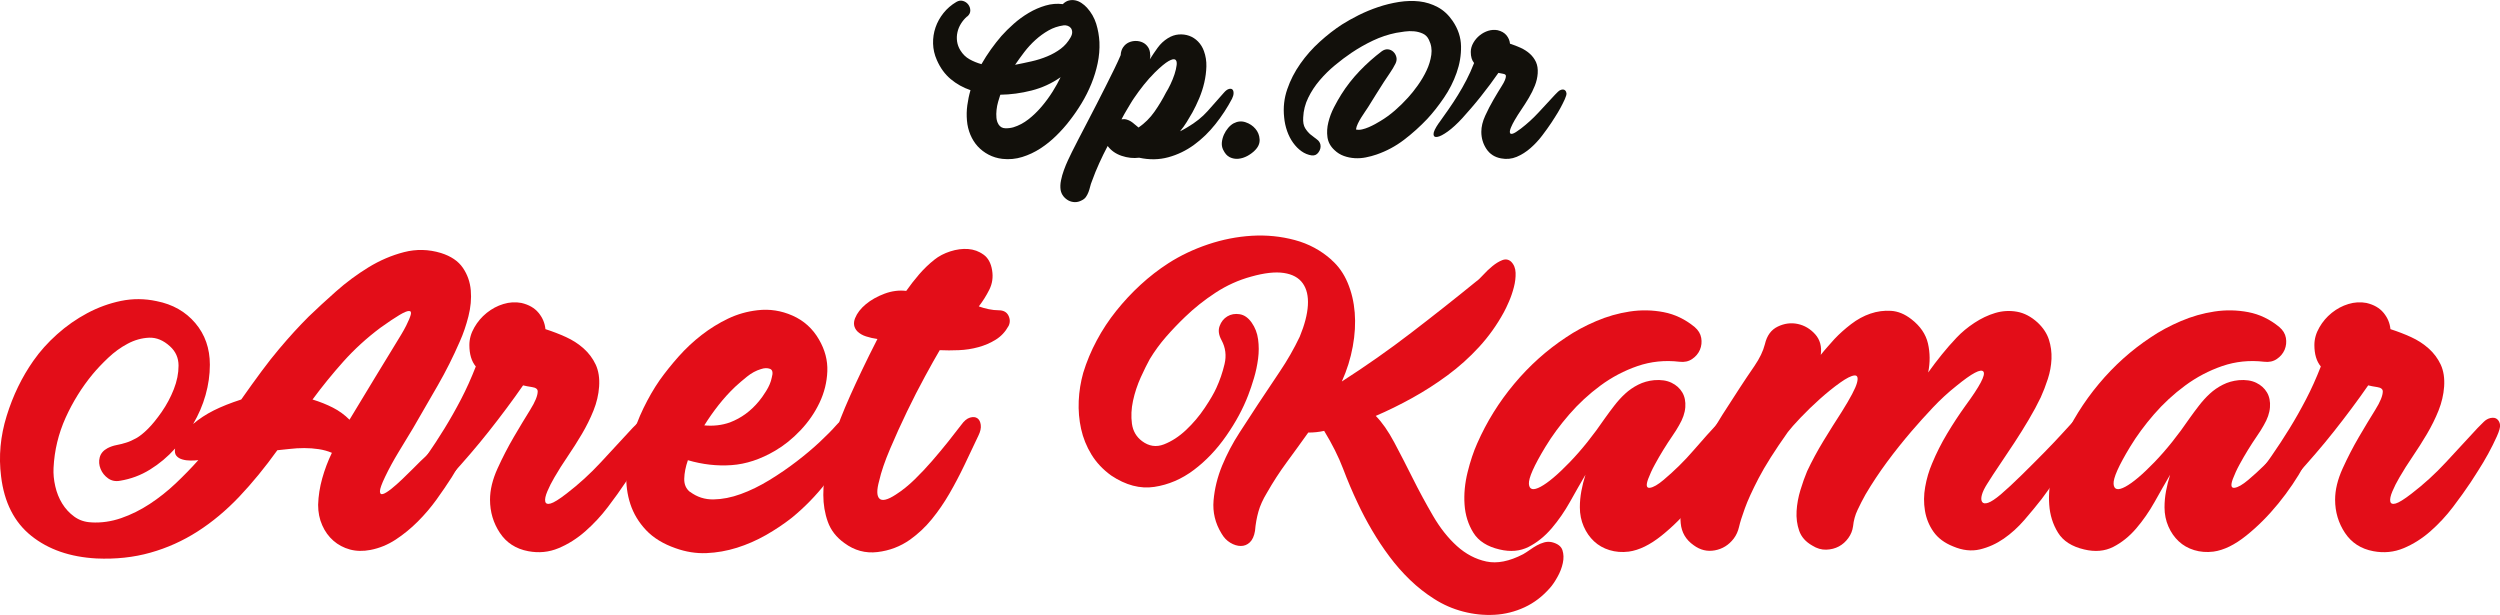
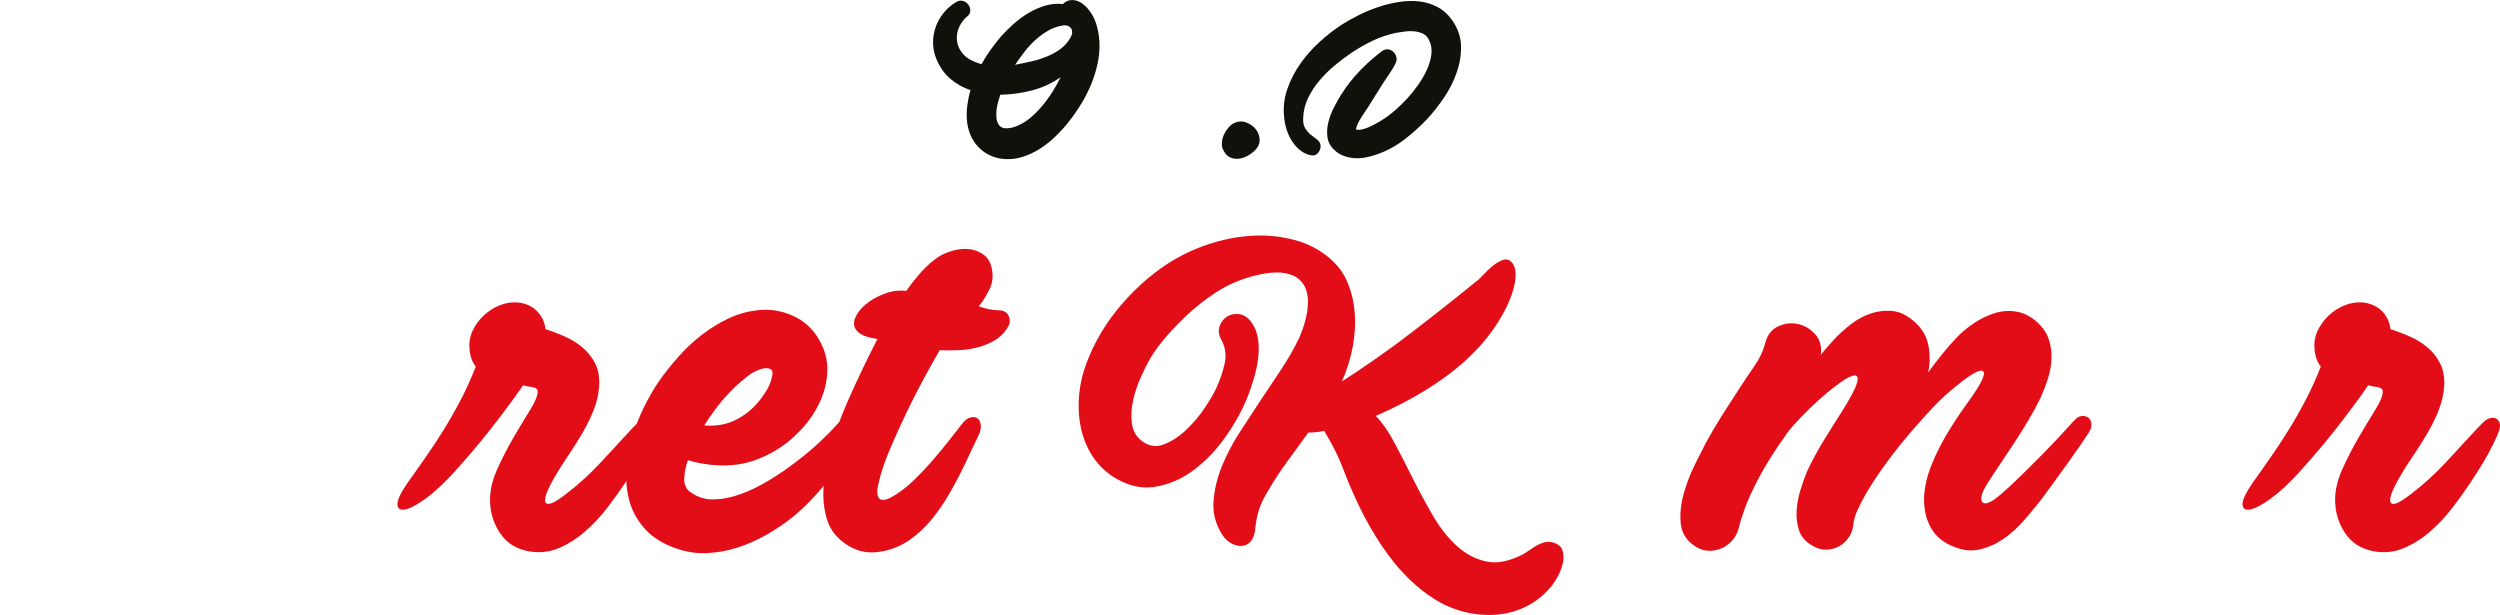
<svg xmlns="http://www.w3.org/2000/svg" id="katman_2" data-name="katman 2" viewBox="0 0 664.82 163.52">
  <defs>
    <style>
      .cls-1 {
        fill: #e30d18;
      }

      .cls-2 {
        fill: #12100b;
      }
    </style>
  </defs>
  <g id="katman_1" data-name="katman 1">
    <g>
-       <path class="cls-1" d="M73.75,119.73c-3.28,4.57-6.65,8.68-10.11,12.34-3.47,3.65-7.16,6.74-11.08,9.25-3.92,2.51-8.11,4.4-12.57,5.65-4.46,1.26-9.24,1.77-14.34,1.54-7.01-.38-12.78-2.38-17.31-6-4.53-3.62-7.22-8.89-8.05-15.82-.68-5.33-.19-10.7,1.49-16.11,1.67-5.41,4.04-10.28,7.08-14.62,1.75-2.51,3.86-4.87,6.34-7.08,2.47-2.21,5.14-4.07,8-5.6,2.85-1.52,5.84-2.61,8.97-3.26,3.12-.64,6.28-.63,9.48.06,4.26.84,7.69,2.78,10.28,5.83,2.59,3.05,3.88,6.74,3.88,11.08,0,2.67-.38,5.35-1.14,8.05-.76,2.7-1.87,5.27-3.31,7.71,1.6-1.37,3.43-2.57,5.48-3.6,2.06-1.03,4.49-2,7.31-2.91,1.98-2.82,3.79-5.33,5.43-7.54,1.64-2.21,3.18-4.17,4.63-5.88,1.44-1.71,2.8-3.26,4.05-4.63,1.26-1.37,2.53-2.7,3.83-4,2.13-2.06,4.55-4.28,7.25-6.68,2.7-2.4,5.58-4.53,8.62-6.4,3.04-1.86,6.21-3.22,9.48-4.06,3.27-.84,6.55-.76,9.82.23,2.67.84,4.61,2.15,5.83,3.94,1.22,1.79,1.92,3.79,2.11,6,.19,2.21-.02,4.51-.63,6.91-.61,2.4-1.37,4.63-2.29,6.68-1.75,4.04-3.71,7.94-5.88,11.71-2.17,3.77-4.36,7.56-6.57,11.37-1.3,2.13-2.59,4.27-3.88,6.4-1.29,2.13-2.48,4.3-3.54,6.51-.91,1.9-1.37,3.18-1.37,3.83s.27.9.8.74c.53-.15,1.27-.61,2.23-1.37.95-.76,1.92-1.62,2.91-2.57.99-.95,1.92-1.86,2.8-2.74.88-.88,1.54-1.54,2-2,1.9-1.75,3.73-3.58,5.48-5.48,1.75-1.9,3.5-3.81,5.26-5.71.61-.69,1.35-.95,2.23-.8.88.15,1.5.65,1.89,1.49.3.61.36,1.14.17,1.6-.19.46-.4.95-.63,1.49-.84,2.06-1.77,4.06-2.8,6-1.03,1.94-2.11,3.83-3.26,5.65-1.22,1.9-2.57,3.88-4.05,5.94-1.49,2.06-3.14,4-4.97,5.83-1.83,1.83-3.79,3.43-5.88,4.8-2.1,1.37-4.32,2.28-6.68,2.74-1.98.38-3.81.34-5.48-.11-1.68-.46-3.14-1.24-4.4-2.34-1.26-1.1-2.25-2.47-2.97-4.11-.73-1.64-1.09-3.44-1.09-5.43.07-2.36.44-4.7,1.09-7.03.65-2.32,1.5-4.59,2.57-6.8-1.07-.46-2.23-.78-3.48-.97-1.26-.19-2.55-.29-3.88-.29s-2.63.08-3.88.23c-1.26.15-2.34.27-3.25.34M24.29,138.92c2.66.15,5.31-.23,7.94-1.14,2.63-.91,5.16-2.17,7.6-3.77,2.44-1.6,4.74-3.43,6.91-5.48,2.17-2.06,4.17-4.11,6-6.17-.61.08-1.3.11-2.06.11s-1.49-.09-2.17-.29c-.68-.19-1.22-.51-1.6-.97-.38-.46-.5-1.1-.34-1.94-1.98,2.21-4.21,4.07-6.68,5.6-2.47,1.53-5.12,2.51-7.94,2.97-1.22.23-2.29.02-3.2-.63-.91-.65-1.58-1.48-2-2.51-.42-1.03-.5-2.06-.23-3.08.27-1.03.97-1.85,2.11-2.46.76-.38,1.54-.65,2.34-.8.8-.15,1.64-.36,2.51-.63.88-.26,1.79-.67,2.74-1.2.95-.53,2-1.37,3.14-2.51,1.14-1.14,2.36-2.64,3.66-4.51,1.29-1.87,2.36-3.86,3.2-6,.84-2.13,1.26-4.23,1.26-6.28s-.76-3.77-2.28-5.14c-1.75-1.6-3.6-2.36-5.54-2.29-1.94.08-3.85.61-5.71,1.6-1.87.99-3.6,2.25-5.2,3.77-1.6,1.52-2.97,2.97-4.11,4.34-2.89,3.5-5.29,7.37-7.2,11.59-1.9,4.23-2.97,8.66-3.2,13.31-.08,1.6.07,3.24.46,4.91.38,1.68.99,3.2,1.83,4.57.84,1.37,1.9,2.53,3.2,3.48,1.29.95,2.82,1.47,4.57,1.54M92.94,111.62c2.89-4.8,5.24-8.66,7.02-11.6,1.79-2.93,3.22-5.27,4.29-7.03,1.07-1.75,1.87-3.07,2.4-3.94.53-.88.99-1.69,1.37-2.46.61-1.22,1.01-2.17,1.2-2.86.19-.69.04-1.03-.46-1.03s-1.35.36-2.57,1.09c-1.22.72-2.9,1.85-5.03,3.37-3.66,2.74-6.93,5.73-9.83,8.97-2.89,3.24-5.64,6.61-8.22,10.11,1.98.61,3.79,1.33,5.43,2.17,1.64.84,3.1,1.9,4.4,3.2" />
      <path class="cls-1" d="M108.37,128.42c1.75-2.44,3.45-4.84,5.08-7.2,1.64-2.36,3.22-4.78,4.74-7.25,1.52-2.47,2.99-5.06,4.4-7.77,1.41-2.7,2.72-5.61,3.94-8.74-1.14-1.37-1.71-3.27-1.71-5.71,0-1.6.44-3.16,1.32-4.68.87-1.52,1.98-2.82,3.31-3.88,1.33-1.07,2.8-1.85,4.4-2.34,1.6-.49,3.2-.59,4.8-.29,1.98.46,3.5,1.33,4.57,2.63,1.07,1.3,1.67,2.74,1.83,4.34,1.9.61,3.73,1.31,5.48,2.11,1.75.8,3.31,1.81,4.68,3.03,1.37,1.22,2.43,2.65,3.2,4.28.76,1.64,1.07,3.6.91,5.88-.15,2.13-.65,4.25-1.49,6.34-.84,2.1-1.87,4.17-3.08,6.23-1.22,2.06-2.48,4.04-3.77,5.94-1.3,1.9-2.48,3.77-3.54,5.6-.76,1.3-1.39,2.53-1.88,3.71-.5,1.18-.69,2.08-.57,2.68.11.61.59.8,1.43.57.84-.23,2.25-1.1,4.23-2.63,3.27-2.51,6.32-5.29,9.14-8.34,2.82-3.05,5.63-6.09,8.45-9.14.53-.53,1.07-1.07,1.6-1.6.53-.53,1.14-.88,1.83-1.03.76-.15,1.35-.04,1.77.34.42.38.66.88.74,1.49.07.61-.21,1.64-.86,3.09-.65,1.45-1.41,2.97-2.29,4.57-.88,1.6-1.77,3.1-2.68,4.51-.91,1.41-1.56,2.42-1.94,3.03-1.37,2.06-2.95,4.27-4.74,6.62-1.79,2.36-3.79,4.51-6,6.46-2.21,1.94-4.59,3.45-7.14,4.51-2.55,1.07-5.24,1.33-8.05.8-3.28-.61-5.79-2.23-7.54-4.86-1.75-2.63-2.63-5.58-2.63-8.85,0-2.59.67-5.35,2-8.28,1.33-2.93,2.78-5.73,4.34-8.4,1.56-2.66,3.01-5.07,4.34-7.2,1.33-2.13,2-3.77,2-4.91,0-.61-.5-.99-1.49-1.14-.99-.15-1.79-.3-2.4-.46-1.37,1.98-2.84,4.02-4.4,6.11-1.56,2.1-3.14,4.15-4.74,6.17-1.6,2.02-3.22,3.98-4.85,5.88-1.64,1.9-3.18,3.65-4.63,5.25-2.67,2.9-5.14,5.16-7.42,6.8-2.29,1.64-4.07,2.57-5.37,2.8-1.29.23-1.96-.23-2-1.37-.04-1.14.86-3.04,2.68-5.71" />
      <path class="cls-1" d="M183.53,130.81c1.83,1.37,3.9,2.04,6.23,2,2.32-.04,4.74-.51,7.25-1.43,2.51-.91,5.04-2.15,7.6-3.71,2.55-1.56,4.97-3.22,7.25-4.97,2.28-1.75,4.34-3.48,6.17-5.2,1.83-1.71,3.27-3.18,4.34-4.4.76-.91,1.52-1.43,2.28-1.54.76-.11,1.39.04,1.89.46.49.42.8,1.07.91,1.94.11.88-.06,1.81-.51,2.8-4.19,8.45-9.64,15.42-16.34,20.9-2.13,1.68-4.44,3.22-6.91,4.63-2.48,1.41-5.05,2.53-7.71,3.37-2.67.84-5.37,1.31-8.11,1.43-2.74.11-5.48-.32-8.23-1.31-3.27-1.14-5.88-2.74-7.83-4.8-1.94-2.06-3.33-4.36-4.17-6.91-.84-2.55-1.2-5.29-1.09-8.22.11-2.93.57-5.86,1.37-8.8.8-2.93,1.87-5.77,3.2-8.51,1.33-2.74,2.76-5.21,4.29-7.42,1.52-2.13,3.22-4.25,5.08-6.34,1.86-2.09,3.9-4,6.11-5.71,2.21-1.71,4.55-3.16,7.02-4.34,2.47-1.18,5.08-1.92,7.83-2.23,3.2-.38,6.3.1,9.31,1.43,3.01,1.33,5.35,3.45,7.02,6.34,1.6,2.74,2.34,5.56,2.23,8.45-.11,2.9-.8,5.68-2.06,8.34-1.26,2.67-2.95,5.12-5.08,7.37-2.13,2.25-4.38,4.05-6.74,5.43-3.88,2.28-7.75,3.56-11.6,3.83-3.85.27-7.71-.17-11.6-1.31-.61,1.75-.93,3.39-.97,4.91-.04,1.53.48,2.7,1.54,3.54M194.16,112.31c2.97-1.14,5.52-3.01,7.65-5.6.53-.61,1.18-1.52,1.94-2.74.76-1.22,1.26-2.4,1.48-3.54.38-1.29.23-2.07-.46-2.34-.69-.26-1.48-.25-2.4.06-1.3.38-2.53,1.05-3.71,2-1.18.95-2.23,1.85-3.14,2.69-1.6,1.52-3.08,3.16-4.46,4.91-1.37,1.75-2.63,3.54-3.77,5.37,2.44.23,4.72-.04,6.85-.8" />
      <path class="cls-1" d="M268.18,86.72c-.84,1.52-1.96,2.72-3.37,3.6-1.41.88-2.95,1.54-4.63,2-1.68.46-3.41.73-5.2.8-1.79.08-3.48.08-5.08,0-.99,1.68-2.29,3.98-3.88,6.91-1.6,2.93-3.2,6.05-4.8,9.37-1.6,3.31-3.1,6.62-4.51,9.94-1.41,3.31-2.38,6.15-2.91,8.51-.68,2.44-.67,4.02.06,4.74.72.72,2.19.36,4.4-1.09,1.67-1.07,3.33-2.4,4.97-4,1.64-1.6,3.2-3.26,4.68-4.97,1.48-1.71,2.89-3.41,4.23-5.08,1.33-1.67,2.49-3.16,3.48-4.46.76-1.07,1.54-1.71,2.34-1.94.8-.23,1.45-.17,1.94.17.5.34.8.93.91,1.77.11.84-.1,1.79-.63,2.86-1.22,2.59-2.46,5.2-3.71,7.82-1.26,2.63-2.59,5.16-4,7.6-1.41,2.44-2.97,4.7-4.68,6.8-1.71,2.1-3.64,3.9-5.77,5.43-2.59,1.83-5.48,2.93-8.68,3.31-3.2.38-6.13-.42-8.8-2.4-2.13-1.52-3.6-3.41-4.4-5.65-.8-2.24-1.2-4.63-1.2-7.14s.27-5.03.8-7.54c.53-2.51,1.14-4.83,1.83-6.97.53-1.9,1.18-3.83,1.94-5.77.76-1.94,1.62-3.98,2.57-6.11.95-2.13,2.02-4.44,3.2-6.91,1.18-2.47,2.53-5.2,4.05-8.17-1.07-.15-2.08-.38-3.03-.69-.95-.3-1.73-.76-2.34-1.37-.91-.99-1.1-2.15-.57-3.48.53-1.33,1.49-2.57,2.86-3.71,1.37-1.14,3.03-2.07,4.97-2.8,1.94-.72,3.86-.97,5.77-.74,1.07-1.52,2.23-3.01,3.48-4.46,1.26-1.45,2.61-2.74,4.06-3.88,1.14-.91,2.53-1.64,4.17-2.17,1.64-.53,3.22-.74,4.74-.63,1.52.11,2.89.61,4.11,1.49,1.22.88,1.98,2.27,2.28,4.17.3,1.83.06,3.54-.74,5.14-.8,1.6-1.73,3.08-2.8,4.46.84.31,1.71.55,2.63.74.91.19,1.79.29,2.63.29,1.29,0,2.17.48,2.63,1.43.46.95.46,1.88,0,2.8" />
      <path class="cls-1" d="M354.09,69.13c1.83,1.6,3.26,3.62,4.28,6.05,1.03,2.44,1.66,5.08,1.89,7.94.23,2.86.06,5.86-.52,9.02-.57,3.16-1.54,6.26-2.91,9.31,6.4-4.11,12.53-8.41,18.39-12.91,5.86-4.49,11.65-9.06,17.36-13.71.46-.3,1.07-.88,1.83-1.71.76-.84,1.58-1.62,2.46-2.34.88-.72,1.75-1.26,2.63-1.6.87-.34,1.66-.21,2.34.4.76.76,1.16,1.75,1.2,2.97.04,1.22-.11,2.5-.46,3.83-.34,1.33-.78,2.61-1.31,3.83-.53,1.22-.99,2.17-1.37,2.86-1.83,3.35-4.02,6.42-6.57,9.2-2.55,2.78-5.35,5.29-8.4,7.54-3.05,2.25-6.19,4.26-9.43,6.05-3.24,1.79-6.45,3.37-9.65,4.74,1.67,1.68,3.31,4.02,4.91,7.02,1.6,3.01,3.24,6.19,4.91,9.54,1.67,3.35,3.47,6.67,5.37,9.94,1.9,3.28,4.04,5.98,6.4,8.11,2.36,2.13,4.97,3.5,7.83,4.11,2.85.61,6.11-.04,9.77-1.94.53-.31,1.12-.68,1.77-1.14.65-.46,1.27-.86,1.88-1.2.61-.34,1.26-.61,1.94-.8.68-.19,1.37-.21,2.06-.06,1.52.38,2.46,1.09,2.8,2.11.34,1.03.38,2.17.11,3.43-.27,1.26-.74,2.49-1.43,3.71-.68,1.22-1.33,2.17-1.94,2.86-1.98,2.28-4.25,4.02-6.8,5.2-2.55,1.18-5.22,1.85-8,2-2.78.15-5.56-.13-8.34-.86-2.78-.72-5.35-1.85-7.71-3.37-2.29-1.45-4.42-3.12-6.4-5.03-1.98-1.91-3.81-3.98-5.48-6.23-1.68-2.24-3.22-4.57-4.63-6.97-1.41-2.4-2.69-4.82-3.83-7.26-1.37-2.89-2.67-5.94-3.88-9.14-1.22-3.2-2.9-6.55-5.03-10.05-.69.15-1.37.27-2.06.34-.69.08-1.41.11-2.17.11-1.9,2.67-3.81,5.29-5.71,7.88-1.9,2.59-3.66,5.29-5.26,8.11-1.07,1.75-1.83,3.43-2.28,5.03s-.76,3.31-.91,5.14c-.23,1.37-.69,2.38-1.37,3.03-.68.65-1.49.97-2.4.97s-1.85-.29-2.8-.86c-.95-.57-1.73-1.39-2.34-2.46-1.68-2.74-2.38-5.67-2.11-8.8.27-3.12,1.03-6.21,2.28-9.25,1.26-3.04,2.8-5.98,4.63-8.79,1.83-2.82,3.46-5.33,4.91-7.54,1.9-2.89,3.85-5.81,5.83-8.74,1.98-2.93,3.73-6,5.26-9.2,1.29-3.12,2.02-5.9,2.17-8.34.15-2.44-.31-4.4-1.37-5.88-1.07-1.49-2.74-2.4-5.03-2.74-2.28-.34-5.18-.02-8.68.97-3.35.91-6.51,2.34-9.48,4.28-2.97,1.94-5.68,4.1-8.11,6.45-1.75,1.68-3.43,3.43-5.03,5.26-1.6,1.83-3.05,3.81-4.34,5.94-.68,1.22-1.48,2.84-2.4,4.85-.91,2.02-1.6,4.1-2.06,6.23-.46,2.13-.55,4.17-.29,6.11.27,1.94,1.16,3.48,2.69,4.63,1.83,1.37,3.77,1.66,5.83.86,2.05-.8,4.01-2.07,5.88-3.83,1.86-1.75,3.52-3.71,4.97-5.88,1.45-2.17,2.48-3.94,3.09-5.31.91-1.98,1.64-4.09,2.17-6.34.53-2.24.27-4.36-.8-6.34-.76-1.37-.93-2.63-.51-3.77.42-1.14,1.1-2,2.06-2.57.95-.57,2.04-.76,3.26-.57,1.22.19,2.28.93,3.2,2.23.91,1.3,1.49,2.78,1.71,4.46.23,1.68.23,3.39,0,5.14-.23,1.75-.59,3.47-1.09,5.14-.5,1.68-1.01,3.2-1.54,4.57-1.37,3.58-3.31,7.18-5.83,10.79-2.51,3.62-5.39,6.65-8.62,9.08-3.24,2.44-6.74,3.94-10.51,4.51-3.77.57-7.6-.44-11.48-3.03-2.21-1.6-3.96-3.47-5.26-5.6-1.3-2.13-2.21-4.4-2.74-6.8-.53-2.4-.74-4.87-.63-7.43.11-2.55.52-5.04,1.2-7.48.91-2.97,2.11-5.84,3.6-8.62,1.48-2.78,3.22-5.41,5.2-7.88,1.98-2.47,4.13-4.78,6.45-6.91,2.32-2.13,4.78-4.04,7.37-5.71,3.2-2.06,6.72-3.73,10.57-5.03,3.84-1.29,7.73-2.06,11.65-2.29,3.92-.23,7.73.15,11.42,1.14,3.69.99,6.95,2.74,9.77,5.26" />
-       <path class="cls-1" d="M446.62,96.2c-3.88-.46-7.6-.07-11.14,1.14-3.54,1.22-6.84,2.95-9.88,5.2-3.05,2.25-5.81,4.8-8.28,7.65s-4.59,5.73-6.34,8.62c-3.05,5.03-4.51,8.32-4.4,9.88.11,1.56,1.16,1.81,3.14.74,1.98-1.07,4.55-3.24,7.71-6.51,3.16-3.27,6.3-7.2,9.42-11.77.76-1.07,1.58-2.17,2.46-3.31.88-1.14,1.83-2.19,2.86-3.14,1.03-.95,2.19-1.75,3.48-2.4,1.29-.65,2.7-1.05,4.23-1.2,1.83-.15,3.37.08,4.63.69,1.26.61,2.21,1.47,2.86,2.57.65,1.1.91,2.42.8,3.94-.11,1.52-.67,3.12-1.66,4.8-.46.84-1.07,1.81-1.83,2.91-.76,1.11-1.54,2.3-2.34,3.6-.8,1.3-1.56,2.61-2.28,3.94-.73,1.33-1.31,2.61-1.77,3.83-.61,1.68-.46,2.46.46,2.34s2.13-.82,3.66-2.11c2.89-2.44,5.54-5.04,7.94-7.83,2.4-2.78,4.7-5.35,6.91-7.71.46-.46.93-.72,1.43-.8.49-.07.95,0,1.37.23.42.23.74.59.97,1.09.23.5.27,1.08.11,1.77-.61,2.67-1.89,5.77-3.83,9.31-1.94,3.54-4.25,6.95-6.91,10.22-2.67,3.28-5.52,6.13-8.57,8.57-3.05,2.44-5.94,3.85-8.68,4.23-1.83.23-3.54.09-5.14-.4-1.6-.49-2.97-1.27-4.11-2.34-1.14-1.07-2.06-2.38-2.74-3.94-.68-1.56-1.03-3.26-1.03-5.08,0-1.44.13-2.89.4-4.34.27-1.45.63-2.89,1.09-4.34-1.29,2.21-2.67,4.61-4.11,7.2-1.45,2.59-3.09,4.95-4.91,7.08-1.83,2.13-3.87,3.77-6.11,4.91-2.25,1.14-4.82,1.37-7.71.68-3.27-.76-5.6-2.24-6.97-4.46-1.37-2.21-2.15-4.7-2.34-7.48-.19-2.78.08-5.64.8-8.57.72-2.93,1.58-5.5,2.57-7.71,2.51-5.71,5.79-10.99,9.83-15.82,4.03-4.83,8.64-8.97,13.82-12.39,2.36-1.6,5.01-3.03,7.94-4.28,2.93-1.26,5.92-2.11,8.97-2.57,3.04-.46,6.05-.4,9.02.17,2.97.57,5.71,1.88,8.22,3.94.99.84,1.58,1.81,1.77,2.91.19,1.11.07,2.15-.34,3.14-.42.99-1.11,1.81-2.06,2.46-.95.65-2.08.9-3.37.74" />
      <path class="cls-1" d="M461.01,143.27c-1.3,1.68-2.95,2.7-4.97,3.08-2.02.38-3.9-.07-5.66-1.37-2.06-1.44-3.2-3.39-3.43-5.83-.23-2.44.02-4.99.74-7.65.73-2.67,1.7-5.24,2.91-7.71,1.22-2.47,2.25-4.51,3.09-6.11,1.37-2.51,2.82-4.97,4.34-7.37,1.52-2.4,3.08-4.82,4.68-7.25,1.14-1.75,2.42-3.66,3.83-5.71,1.41-2.06,2.34-4,2.8-5.83.53-2.29,1.67-3.84,3.43-4.68,1.75-.84,3.52-1.07,5.31-.69,1.79.38,3.33,1.3,4.63,2.74,1.29,1.45,1.79,3.27,1.48,5.48.61-.76,1.22-1.49,1.83-2.17.61-.68,1.22-1.37,1.83-2.06,1.29-1.37,2.76-2.68,4.4-3.94,1.64-1.26,3.35-2.19,5.14-2.8,1.79-.61,3.62-.86,5.48-.74,1.87.11,3.67.86,5.43,2.23,2.36,1.83,3.83,3.98,4.4,6.45.57,2.48.59,5.05.06,7.71,1.14-1.6,2.34-3.18,3.6-4.74,1.26-1.56,2.57-3.07,3.94-4.51,1.37-1.45,2.95-2.76,4.74-3.94,1.79-1.18,3.64-2.06,5.54-2.63,1.9-.57,3.83-.68,5.77-.34,1.94.34,3.79,1.31,5.54,2.91,1.45,1.37,2.44,2.88,2.97,4.51.53,1.64.76,3.35.69,5.14-.08,1.79-.4,3.56-.97,5.31-.57,1.75-1.2,3.39-1.89,4.91-.91,1.9-1.98,3.88-3.2,5.94-1.22,2.06-2.47,4.07-3.77,6.05-1.3,1.98-2.59,3.92-3.88,5.82-1.3,1.91-2.44,3.66-3.43,5.25-.68,1.07-1.14,2.02-1.37,2.86-.23.84-.21,1.47.06,1.88.27.42.8.5,1.6.23.8-.27,1.92-1.01,3.37-2.23,1.6-1.37,3.45-3.08,5.54-5.14,2.09-2.06,4.11-4.07,6.05-6.05,1.94-1.98,3.66-3.79,5.14-5.43,1.48-1.64,2.46-2.68,2.91-3.14.61-.68,1.26-1.05,1.94-1.09.68-.04,1.26.12,1.71.46.46.34.72.88.8,1.6.08.73-.15,1.51-.68,2.34-.69,1.07-1.54,2.34-2.57,3.83-1.03,1.49-2.11,3.03-3.26,4.62-1.14,1.6-2.3,3.2-3.48,4.8-1.18,1.6-2.27,3.08-3.26,4.46-1.37,1.75-2.89,3.6-4.57,5.54-1.68,1.94-3.5,3.6-5.48,4.97-1.98,1.37-4.09,2.32-6.34,2.86-2.25.53-4.63.27-7.14-.8-2.28-.91-4.02-2.21-5.2-3.88-1.18-1.67-1.94-3.54-2.28-5.6-.34-2.06-.33-4.17.06-6.34.38-2.17.99-4.25,1.83-6.22,1.14-2.74,2.47-5.39,4-7.94,1.52-2.55,3.16-5.04,4.91-7.48,3.81-5.18,5.39-8.18,4.74-9.02-.65-.84-3.03.42-7.14,3.77-2.21,1.75-4.3,3.67-6.28,5.77-1.98,2.1-3.88,4.21-5.71,6.34-2.28,2.67-4.46,5.39-6.51,8.17-2.05,2.78-3.96,5.65-5.71,8.62-.76,1.37-1.47,2.74-2.11,4.11-.65,1.37-1.05,2.82-1.2,4.34-.15,1.14-.57,2.19-1.26,3.14-.69.95-1.52,1.7-2.51,2.23-.99.53-2.11.82-3.37.86-1.26.04-2.49-.32-3.71-1.09-1.75-.99-2.91-2.3-3.48-3.94-.57-1.64-.8-3.39-.69-5.26.11-1.86.46-3.73,1.03-5.6.57-1.87,1.16-3.52,1.77-4.97,1.29-2.74,2.74-5.43,4.34-8.05,1.6-2.63,3.24-5.24,4.91-7.82,2.28-3.65,3.62-6.19,4-7.6.38-1.41.15-2.07-.68-2-.84.08-2.11.72-3.83,1.94-1.71,1.22-3.48,2.65-5.31,4.28-1.83,1.64-3.54,3.29-5.14,4.97s-2.74,2.97-3.43,3.88c-3.5,4.95-6.09,9.04-7.77,12.28-1.68,3.24-2.9,5.9-3.65,8-.76,2.1-1.28,3.73-1.54,4.91-.27,1.18-.74,2.23-1.43,3.14" />
-       <path class="cls-1" d="M602.1,96.2c-3.88-.46-7.6-.07-11.14,1.14-3.54,1.22-6.84,2.95-9.88,5.2-3.05,2.25-5.81,4.8-8.28,7.65s-4.59,5.73-6.34,8.62c-3.05,5.03-4.51,8.32-4.4,9.88.11,1.56,1.16,1.81,3.14.74,1.98-1.07,4.55-3.24,7.71-6.51,3.16-3.27,6.3-7.2,9.42-11.77.76-1.07,1.58-2.17,2.46-3.31.88-1.14,1.83-2.19,2.86-3.14,1.03-.95,2.19-1.75,3.48-2.4,1.29-.65,2.7-1.05,4.23-1.2,1.83-.15,3.37.08,4.63.69,1.26.61,2.21,1.47,2.86,2.57.65,1.1.91,2.42.8,3.94-.11,1.52-.67,3.12-1.66,4.8-.46.84-1.07,1.81-1.83,2.91-.76,1.11-1.54,2.3-2.34,3.6-.8,1.3-1.56,2.61-2.28,3.94-.73,1.33-1.31,2.61-1.77,3.83-.61,1.68-.46,2.46.46,2.34s2.13-.82,3.66-2.11c2.89-2.44,5.54-5.04,7.94-7.83,2.4-2.78,4.7-5.35,6.91-7.71.46-.46.93-.72,1.43-.8.49-.07.95,0,1.37.23.42.23.74.59.97,1.09.23.5.27,1.08.11,1.77-.61,2.67-1.89,5.77-3.83,9.31-1.94,3.54-4.25,6.95-6.91,10.22-2.67,3.28-5.52,6.13-8.57,8.57-3.05,2.44-5.94,3.85-8.68,4.23-1.83.23-3.54.09-5.14-.4-1.6-.49-2.97-1.27-4.11-2.34-1.14-1.07-2.06-2.38-2.74-3.94-.68-1.56-1.03-3.26-1.03-5.08,0-1.44.13-2.89.4-4.34.27-1.45.63-2.89,1.09-4.34-1.29,2.21-2.67,4.61-4.11,7.2-1.45,2.59-3.09,4.95-4.91,7.08-1.83,2.13-3.87,3.77-6.11,4.91-2.25,1.14-4.82,1.37-7.71.68-3.27-.76-5.6-2.24-6.97-4.46-1.37-2.21-2.15-4.7-2.34-7.48-.19-2.78.08-5.64.8-8.57.72-2.93,1.58-5.5,2.57-7.71,2.51-5.71,5.79-10.99,9.83-15.82,4.03-4.83,8.64-8.97,13.82-12.39,2.36-1.6,5.01-3.03,7.94-4.28,2.93-1.26,5.92-2.11,8.97-2.57,3.04-.46,6.05-.4,9.02.17,2.97.57,5.71,1.88,8.22,3.94.99.84,1.58,1.81,1.77,2.91.19,1.11.07,2.15-.34,3.14-.42.99-1.11,1.81-2.06,2.46-.95.65-2.08.9-3.37.74" />
      <path class="cls-1" d="M599.01,128.42c1.75-2.44,3.45-4.84,5.08-7.2,1.64-2.36,3.22-4.78,4.74-7.25,1.53-2.47,2.99-5.06,4.4-7.77,1.41-2.7,2.72-5.61,3.94-8.74-1.14-1.37-1.71-3.27-1.71-5.71,0-1.6.44-3.16,1.32-4.68.87-1.52,1.98-2.82,3.31-3.88,1.33-1.07,2.8-1.85,4.4-2.34,1.6-.49,3.2-.59,4.8-.29,1.98.46,3.5,1.33,4.57,2.63,1.07,1.3,1.67,2.74,1.83,4.34,1.9.61,3.73,1.31,5.48,2.11,1.75.8,3.31,1.81,4.68,3.03,1.37,1.22,2.43,2.65,3.2,4.28.76,1.64,1.07,3.6.91,5.88-.15,2.13-.65,4.25-1.48,6.34-.84,2.1-1.87,4.17-3.08,6.23-1.22,2.06-2.48,4.04-3.77,5.94-1.3,1.9-2.48,3.77-3.54,5.6-.76,1.3-1.39,2.53-1.88,3.71-.5,1.18-.69,2.08-.57,2.68.11.61.59.8,1.43.57.84-.23,2.25-1.1,4.23-2.63,3.27-2.51,6.32-5.29,9.14-8.34,2.82-3.05,5.64-6.09,8.45-9.14.53-.53,1.07-1.07,1.6-1.6.53-.53,1.14-.88,1.83-1.03.76-.15,1.35-.04,1.77.34.42.38.67.88.74,1.49.08.61-.21,1.64-.86,3.09-.65,1.45-1.41,2.97-2.28,4.57-.88,1.6-1.77,3.1-2.68,4.51-.91,1.41-1.56,2.42-1.94,3.03-1.37,2.06-2.95,4.27-4.74,6.62-1.79,2.36-3.79,4.51-6,6.46-2.21,1.94-4.59,3.45-7.14,4.51-2.55,1.07-5.24,1.33-8.05.8-3.28-.61-5.79-2.23-7.54-4.86-1.75-2.63-2.63-5.58-2.63-8.85,0-2.59.67-5.35,2-8.28,1.33-2.93,2.78-5.73,4.34-8.4,1.56-2.66,3.01-5.07,4.34-7.2,1.33-2.13,2-3.77,2-4.91,0-.61-.5-.99-1.48-1.14-.99-.15-1.79-.3-2.4-.46-1.37,1.98-2.84,4.02-4.4,6.11-1.56,2.1-3.14,4.15-4.74,6.17-1.6,2.02-3.22,3.98-4.86,5.88-1.64,1.9-3.18,3.65-4.63,5.25-2.66,2.9-5.14,5.16-7.42,6.8-2.29,1.64-4.07,2.57-5.37,2.8-1.29.23-1.96-.23-2-1.37-.04-1.14.86-3.04,2.68-5.71" />
      <path class="cls-2" d="M257.17,4.38c-.63.55-1.17,1.19-1.62,1.91-.45.73-.77,1.49-.94,2.3-.18.81-.21,1.62-.09,2.45.12.82.41,1.61.88,2.36.63,1.02,1.43,1.81,2.42,2.36.98.55,2.04.98,3.18,1.3.79-1.38,1.63-2.69,2.53-3.95.9-1.26,1.83-2.43,2.77-3.53.94-1.06,2.03-2.14,3.27-3.24,1.24-1.1,2.57-2.07,4.01-2.92,1.43-.85,2.92-1.49,4.45-1.94,1.53-.45,3.07-.58,4.6-.38.51-.51,1.05-.83,1.62-.97.57-.14,1.14-.15,1.71-.03.57.12,1.12.35,1.65.71.53.35,1.01.76,1.45,1.24,1.14,1.26,1.95,2.68,2.45,4.27.49,1.59.77,3.21.86,4.86.08,1.89-.08,3.76-.47,5.63-.39,1.87-.95,3.69-1.68,5.48-.73,1.79-1.59,3.51-2.59,5.16-1,1.65-2.07,3.2-3.21,4.66-1.02,1.34-2.19,2.65-3.51,3.95-1.32,1.3-2.73,2.44-4.24,3.42-1.51.98-3.12,1.74-4.83,2.27-1.71.53-3.47.7-5.27.5-1.34-.16-2.56-.53-3.68-1.12-1.12-.59-2.08-1.33-2.89-2.21-.81-.88-1.45-1.92-1.95-3.09-.49-1.18-.8-2.43-.91-3.77-.12-1.34-.09-2.68.09-4.04.18-1.36.46-2.7.85-4.04-1.96-.67-3.72-1.65-5.27-2.95-1.55-1.3-2.78-2.99-3.68-5.07-.63-1.41-.96-2.87-1-4.36-.04-1.49.18-2.93.65-4.3.47-1.37,1.18-2.65,2.12-3.83.94-1.18,2.08-2.16,3.42-2.95.59-.35,1.18-.44,1.77-.27.59.18,1.06.5,1.41.97.35.47.53,1,.53,1.59s-.27,1.12-.82,1.59M265.53,33.08c.43.67,1.03,1.01,1.8,1.03.77.02,1.48-.07,2.15-.26,1.41-.43,2.75-1.14,4.01-2.12,1.26-.98,2.42-2.11,3.51-3.39,1.08-1.27,2.05-2.6,2.92-3.98.86-1.38,1.57-2.65,2.12-3.83-2.36,1.65-4.93,2.83-7.72,3.54-2.79.71-5.56,1.08-8.31,1.12-.2.59-.39,1.23-.59,1.91-.2.69-.33,1.4-.41,2.12-.08.73-.09,1.42-.03,2.09s.24,1.26.56,1.77M269.95,17.23c1.42-.27,2.86-.58,4.33-.91,1.47-.33,2.88-.77,4.21-1.33,1.33-.55,2.53-1.23,3.6-2.03,1.06-.8,1.92-1.8,2.59-2.98.32-.55.46-1.04.44-1.47-.02-.43-.14-.79-.35-1.06-.22-.27-.5-.47-.85-.59-.35-.12-.71-.16-1.06-.12-1.45.2-2.8.65-4.04,1.36s-2.4,1.55-3.48,2.53c-1.08.98-2.06,2.05-2.95,3.21-.88,1.16-1.7,2.29-2.45,3.39" />
-       <path class="cls-2" d="M305.9,14.58c0,.2,0,.39-.03.59-.02.2-.05.39-.09.59.67-1.06,1.36-2.09,2.09-3.09.73-1,1.62-1.84,2.68-2.5.94-.59,1.91-.92,2.89-1,.98-.08,1.92.04,2.8.35.88.32,1.67.82,2.36,1.53.69.71,1.21,1.55,1.56,2.53.47,1.3.69,2.66.65,4.1-.04,1.43-.23,2.87-.56,4.3-.33,1.44-.79,2.83-1.36,4.19-.57,1.35-1.17,2.6-1.8,3.74-.47.82-.97,1.67-1.5,2.53-.53.87-1.13,1.69-1.8,2.48.31-.16.64-.32.97-.5.33-.18.66-.36.97-.56,2.16-1.26,3.97-2.7,5.42-4.33,1.45-1.63,2.89-3.25,4.3-4.86.47-.55.91-.88,1.33-1,.41-.12.73-.08.94.12.22.2.32.52.32.97s-.14.95-.41,1.5c-1.22,2.32-2.68,4.56-4.39,6.72-1.71,2.16-3.62,4.01-5.72,5.54-2.1,1.53-4.38,2.63-6.84,3.3-2.46.67-5.04.71-7.75.12-1.53.2-3.08.03-4.66-.5-1.57-.53-2.81-1.41-3.71-2.62-.79,1.49-1.53,3.01-2.24,4.57-.71,1.55-1.36,3.15-1.95,4.8-.2.47-.35.95-.47,1.44-.12.49-.26.97-.44,1.44-.18.47-.4.9-.68,1.3-.27.39-.67.71-1.18.94-.59.31-1.19.46-1.8.44-.61-.02-1.17-.17-1.68-.44-.51-.28-.95-.65-1.33-1.12-.37-.47-.62-1.02-.74-1.65-.12-.79-.09-1.63.09-2.53.18-.9.43-1.82.77-2.74.33-.92.7-1.81,1.09-2.65.39-.84.75-1.58,1.06-2.21.47-.94,1.05-2.08,1.74-3.42.69-1.33,1.44-2.79,2.27-4.36.82-1.57,1.67-3.2,2.53-4.89.86-1.69,1.7-3.33,2.5-4.92.8-1.59,1.55-3.09,2.24-4.51.69-1.42,1.25-2.63,1.68-3.65.04-.82.26-1.52.65-2.09.39-.57.88-.99,1.47-1.27.59-.27,1.22-.41,1.89-.41s1.29.14,1.86.41c.57.27,1.04.69,1.41,1.24.37.55.56,1.24.56,2.06M302.78,33.91c1.65-1.14,3.05-2.53,4.21-4.18,1.16-1.65,2.19-3.36,3.09-5.13.35-.55.75-1.28,1.18-2.18.43-.9.8-1.81,1.09-2.71.29-.9.48-1.72.56-2.45.08-.73-.05-1.2-.38-1.41-.33-.22-.93-.08-1.8.41-.86.49-2.08,1.5-3.65,3.04-1.02,1.02-1.99,2.11-2.92,3.27-.92,1.16-1.8,2.35-2.62,3.56-.16.24-.32.47-.47.71-.16.24-.35.56-.59.97-.23.41-.54.92-.91,1.53-.37.61-.82,1.4-1.33,2.39.51-.08.97-.06,1.38.06.41.12.79.29,1.12.5.33.22.67.47,1,.77.33.29.68.58,1.03.85" />
      <path class="cls-2" d="M333.66,40.04c-.55.55-1.21,1.03-1.97,1.44-.77.41-1.55.66-2.36.74-.81.08-1.57-.06-2.3-.41-.73-.35-1.32-1.04-1.8-2.06-.27-.59-.37-1.24-.3-1.94.08-.71.27-1.39.56-2.03.29-.65.67-1.24,1.12-1.77.45-.53.93-.93,1.44-1.21,1.06-.55,2.12-.65,3.18-.29,1.06.35,1.93.93,2.62,1.74.69.81,1.06,1.75,1.12,2.83.06,1.08-.38,2.07-1.33,2.98" />
      <path class="cls-2" d="M348.8,41.33c-.98-.16-1.89-.53-2.71-1.12-.83-.59-1.56-1.34-2.21-2.24-.65-.9-1.18-1.93-1.59-3.09-.41-1.16-.68-2.39-.8-3.68-.28-2.59,0-5.09.83-7.48.82-2.4,1.98-4.65,3.48-6.78,1.49-2.12,3.21-4.07,5.16-5.83,1.95-1.77,3.92-3.3,5.92-4.6,1.3-.82,2.77-1.65,4.42-2.48,1.65-.82,3.38-1.54,5.19-2.15,1.8-.61,3.65-1.06,5.54-1.36,1.89-.29,3.69-.34,5.42-.15,1.73.2,3.36.71,4.89,1.53,1.53.82,2.85,2.04,3.95,3.65,1.45,2.12,2.2,4.37,2.24,6.75.04,2.38-.35,4.73-1.18,7.07-.82,2.34-1.95,4.56-3.39,6.66-1.43,2.1-2.9,3.96-4.39,5.57-1.89,2-3.95,3.86-6.19,5.57-2.24,1.71-4.68,3.01-7.31,3.92-.9.31-1.85.57-2.83.76-.98.2-1.97.27-2.98.21-1-.06-1.96-.25-2.89-.59-.92-.33-1.76-.85-2.5-1.56-1.06-.98-1.68-2.12-1.86-3.42s-.1-2.62.24-3.98c.33-1.35.83-2.68,1.5-3.98.67-1.3,1.32-2.44,1.94-3.42,1.38-2.2,3-4.27,4.86-6.22,1.86-1.94,3.84-3.7,5.92-5.27.55-.39,1.1-.56,1.65-.5.55.06,1.02.28,1.41.65.39.37.66.84.8,1.39.14.55.07,1.12-.21,1.71-.43.86-.93,1.71-1.5,2.53-.57.82-1.11,1.63-1.62,2.42-.71,1.1-1.4,2.2-2.09,3.3-.69,1.1-1.38,2.22-2.09,3.36-.24.35-.52.78-.85,1.27-.33.49-.67,1-1,1.53-.33.53-.63,1.06-.88,1.59-.26.53-.42,1.05-.5,1.56.51.12,1.06.11,1.65-.03.59-.14,1.18-.33,1.77-.59.59-.26,1.15-.53,1.68-.82.53-.29.99-.56,1.38-.8,1.38-.82,2.67-1.77,3.89-2.83,1.22-1.06,2.38-2.2,3.48-3.42.83-.9,1.69-1.98,2.59-3.24.9-1.26,1.68-2.57,2.33-3.95.65-1.37,1.07-2.77,1.27-4.18.2-1.41-.02-2.75-.65-4.01-.35-.75-.88-1.29-1.59-1.62-.71-.33-1.48-.54-2.33-.62-.85-.08-1.69-.06-2.53.06-.85.12-1.6.23-2.27.35-2.12.43-4.18,1.12-6.16,2.06-1.98.94-3.88,2.02-5.69,3.24-1.45.98-2.92,2.08-4.39,3.3-1.47,1.22-2.83,2.55-4.07,4.01-1.24,1.45-2.26,3.01-3.06,4.66-.81,1.65-1.25,3.4-1.33,5.24-.08,1.22.1,2.17.53,2.86.43.69.92,1.26,1.47,1.71.55.45,1.09.86,1.62,1.24.53.37.85.85.97,1.44.12.71-.06,1.39-.53,2.03-.47.65-1.08.91-1.83.79" />
-       <path class="cls-2" d="M382.63,32.73c.9-1.26,1.78-2.49,2.62-3.71.85-1.22,1.66-2.46,2.45-3.74.79-1.27,1.54-2.61,2.27-4.01.73-1.39,1.4-2.9,2.03-4.51-.59-.71-.88-1.69-.88-2.95,0-.82.23-1.63.68-2.42.45-.78,1.02-1.45,1.71-2,.69-.55,1.44-.95,2.27-1.21.82-.25,1.65-.3,2.47-.15,1.02.24,1.81.69,2.36,1.35.55.67.86,1.41.94,2.24.98.32,1.92.68,2.83,1.09.9.41,1.71.93,2.42,1.56.71.63,1.26,1.37,1.65,2.21.39.85.55,1.86.47,3.04-.08,1.1-.33,2.19-.76,3.27-.43,1.08-.96,2.15-1.59,3.21-.63,1.06-1.28,2.08-1.95,3.07-.67.98-1.28,1.94-1.83,2.89-.39.67-.72,1.31-.97,1.92-.26.61-.35,1.07-.29,1.38.06.32.3.41.74.29.43-.12,1.16-.57,2.18-1.35,1.69-1.3,3.26-2.73,4.71-4.3,1.45-1.57,2.91-3.14,4.36-4.71l.82-.82c.28-.28.59-.45.94-.53.39-.08.7-.02.91.18.22.2.34.45.38.77.04.31-.11.85-.44,1.59-.34.75-.73,1.53-1.18,2.36-.45.82-.91,1.6-1.39,2.33-.47.73-.8,1.25-1,1.56-.71,1.06-1.52,2.2-2.45,3.42-.92,1.22-1.96,2.33-3.1,3.33-1.14,1-2.37,1.78-3.68,2.33-1.32.55-2.7.69-4.15.41-1.69-.31-2.99-1.15-3.89-2.5-.9-1.36-1.36-2.88-1.36-4.57,0-1.34.34-2.76,1.03-4.27.69-1.51,1.43-2.95,2.24-4.33.8-1.38,1.55-2.61,2.24-3.71.69-1.1,1.03-1.94,1.03-2.53,0-.31-.26-.51-.76-.59-.51-.08-.92-.16-1.24-.24-.71,1.02-1.47,2.07-2.27,3.15-.81,1.08-1.62,2.14-2.45,3.18-.83,1.04-1.66,2.05-2.51,3.03-.84.98-1.64,1.89-2.39,2.71-1.38,1.49-2.65,2.66-3.83,3.51-1.18.84-2.1,1.33-2.77,1.44-.67.12-1.01-.12-1.03-.71-.02-.59.44-1.57,1.39-2.95" />
    </g>
  </g>
</svg>